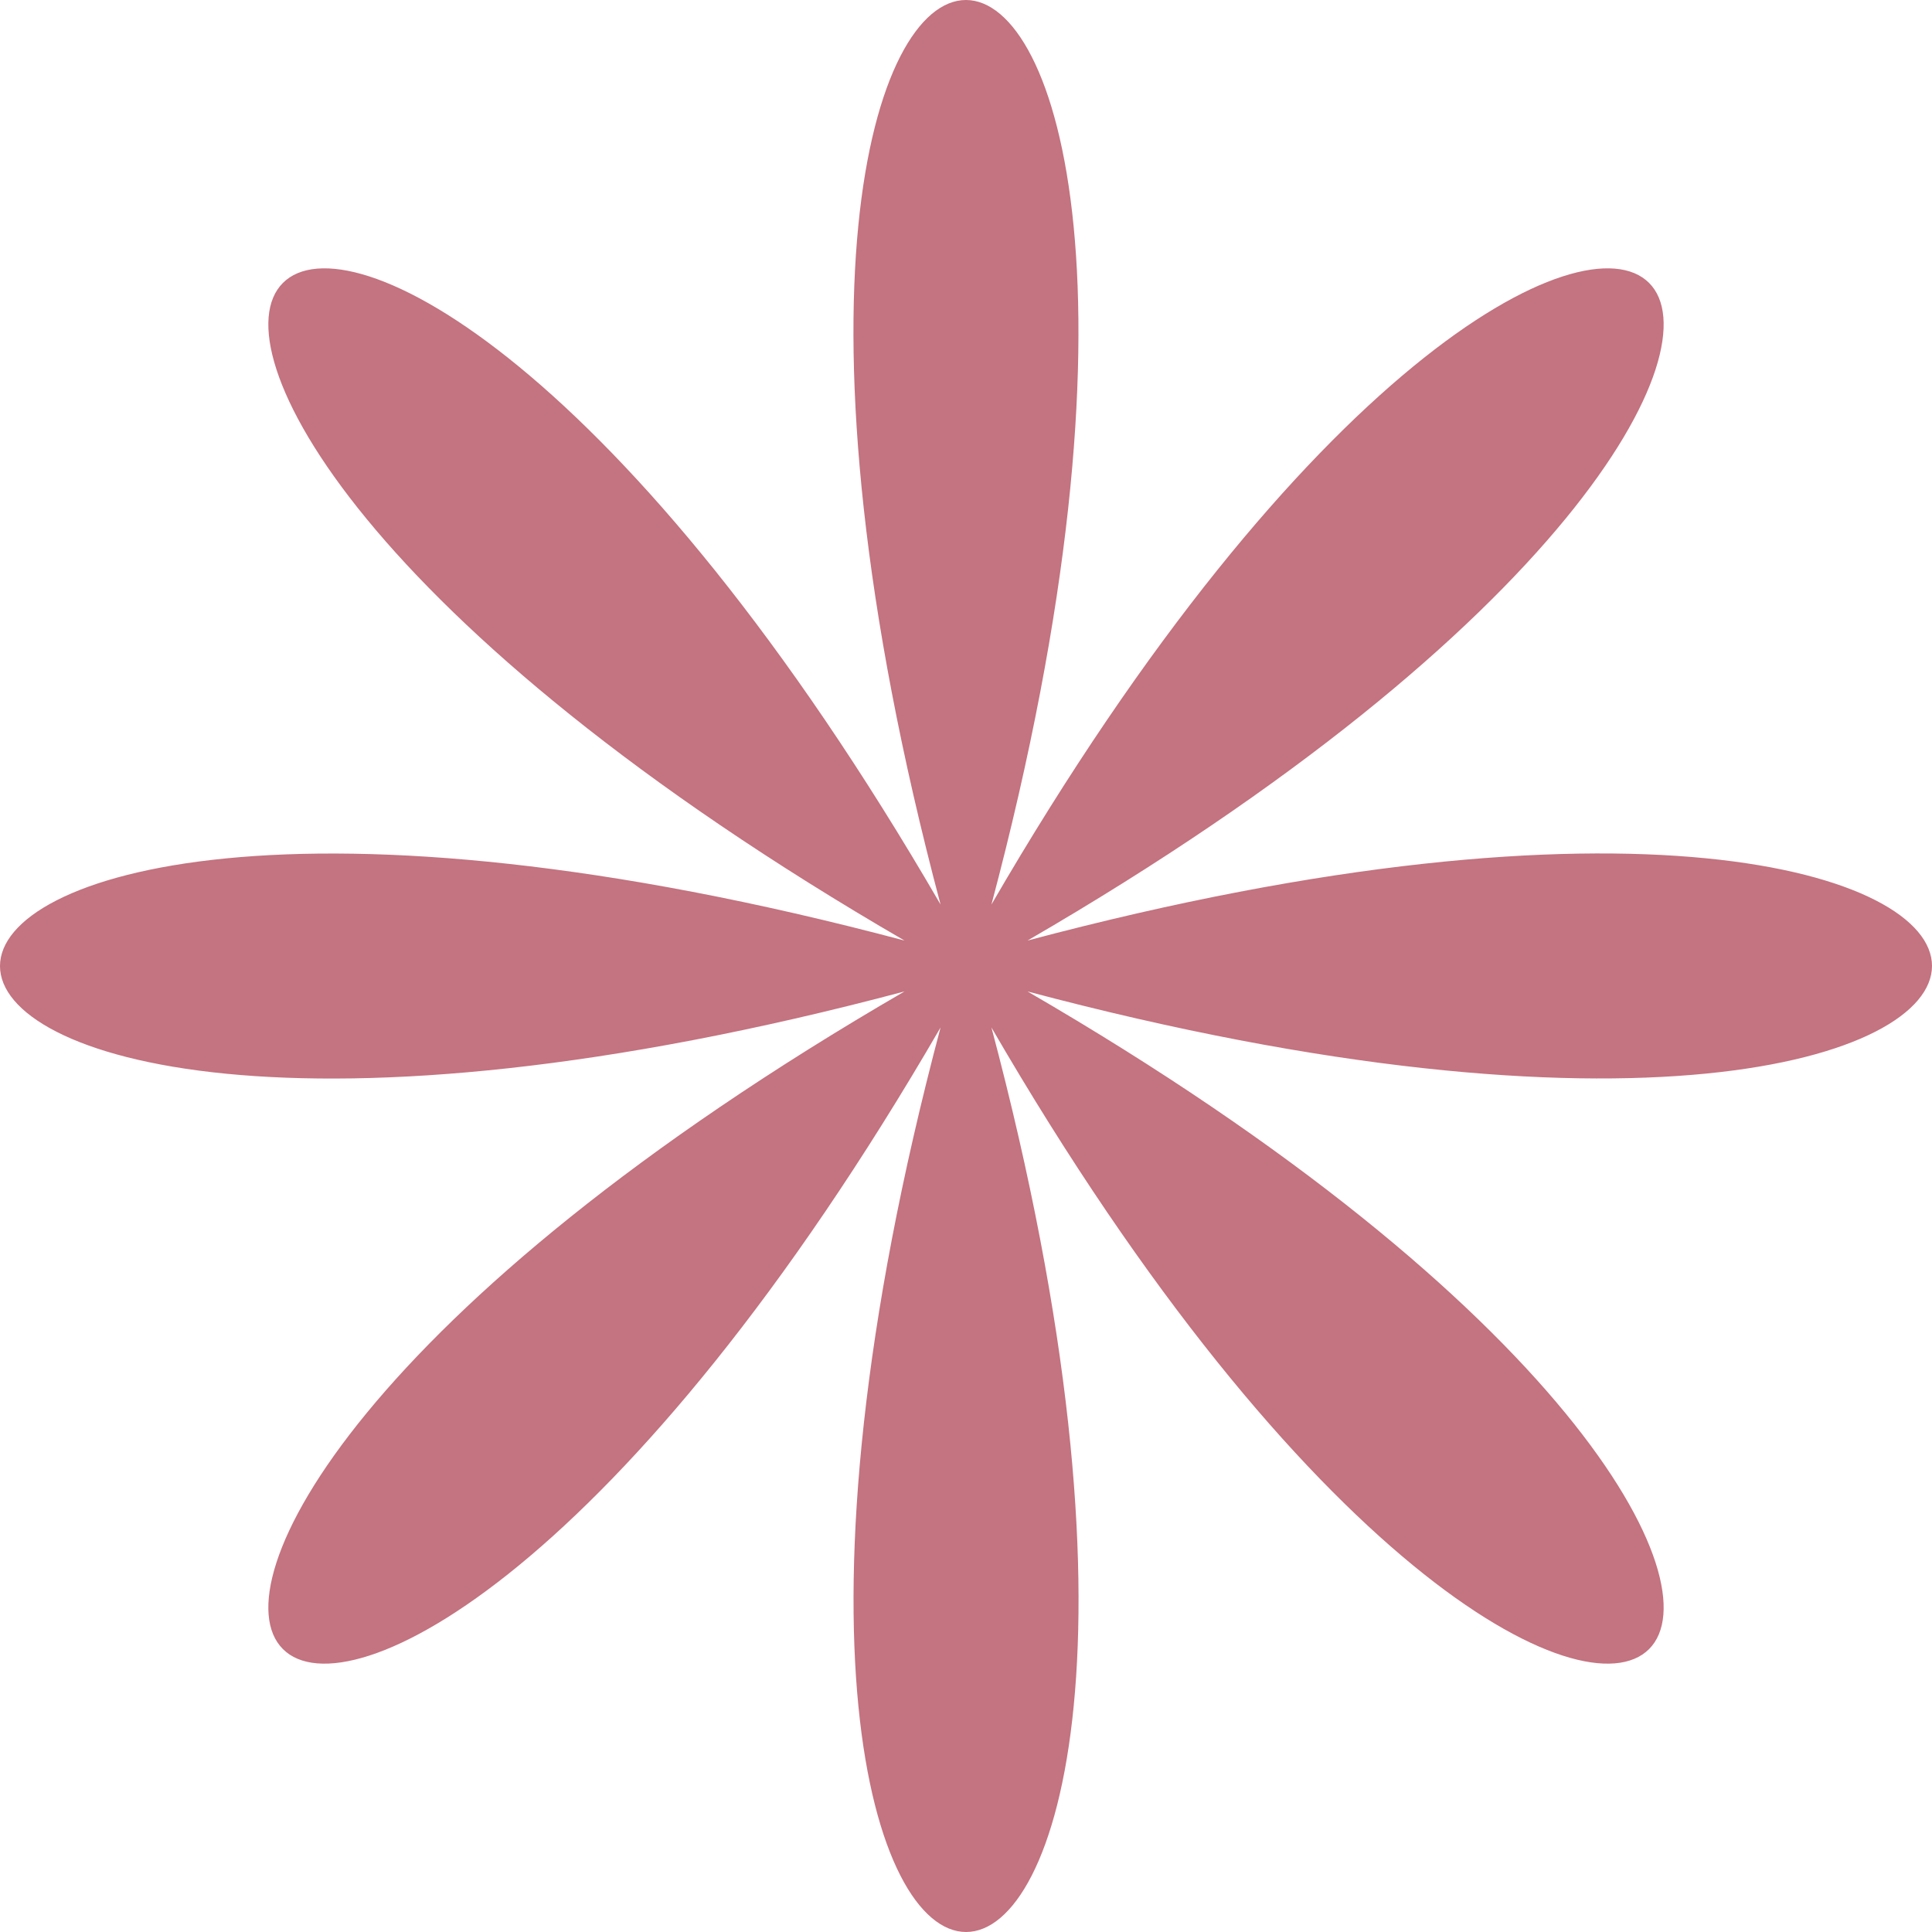
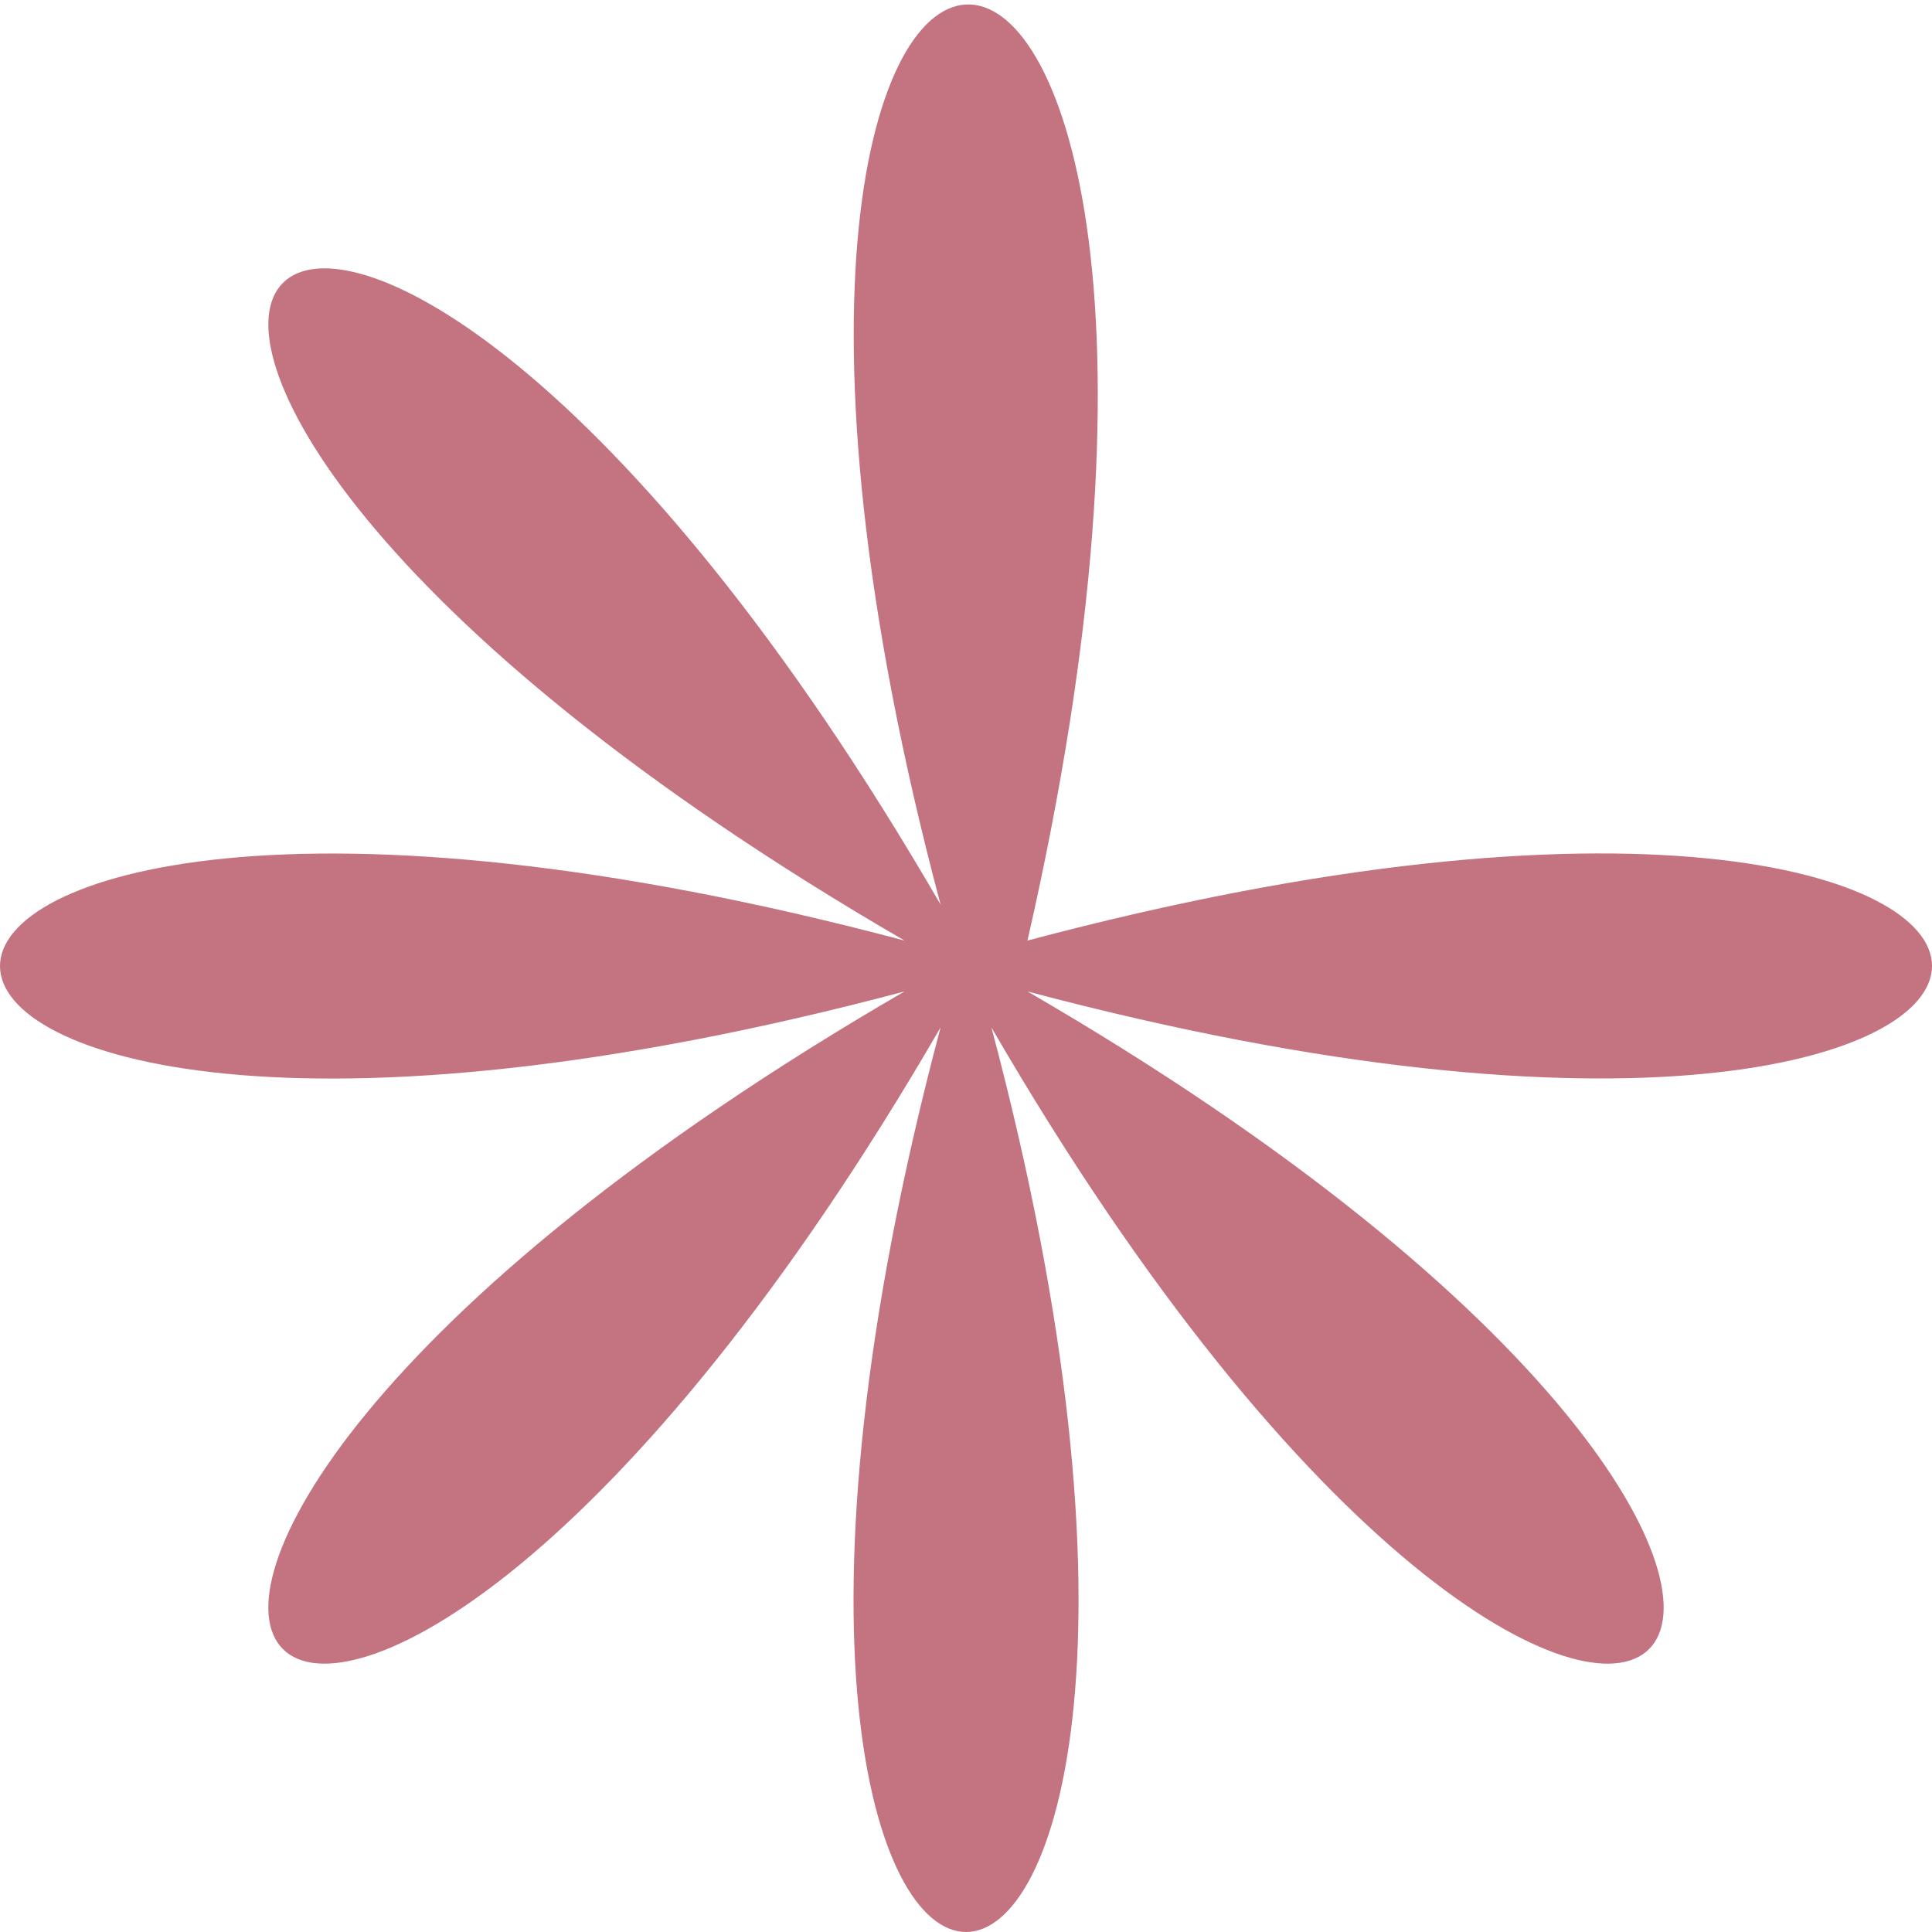
<svg xmlns="http://www.w3.org/2000/svg" width="31" height="31" viewBox="0 0 31 31" fill="none">
-   <path d="M16.486 15.092C33.809 5.046 25.954 -2.809 15.908 14.514C21.052 -4.838 9.945 -4.838 15.092 14.514C5.046 -2.809 -2.809 5.046 14.514 15.092C-4.838 9.948 -4.838 21.055 14.514 15.908C-2.809 25.954 5.046 33.809 15.092 16.486C9.948 35.838 21.055 35.838 15.908 16.486C25.954 33.809 33.809 25.954 16.486 15.908C35.838 21.052 35.838 9.945 16.486 15.092Z" fill="#C47380" />
+   <path d="M16.486 15.092C21.052 -4.838 9.945 -4.838 15.092 14.514C5.046 -2.809 -2.809 5.046 14.514 15.092C-4.838 9.948 -4.838 21.055 14.514 15.908C-2.809 25.954 5.046 33.809 15.092 16.486C9.948 35.838 21.055 35.838 15.908 16.486C25.954 33.809 33.809 25.954 16.486 15.908C35.838 21.052 35.838 9.945 16.486 15.092Z" fill="#C47380" />
</svg>